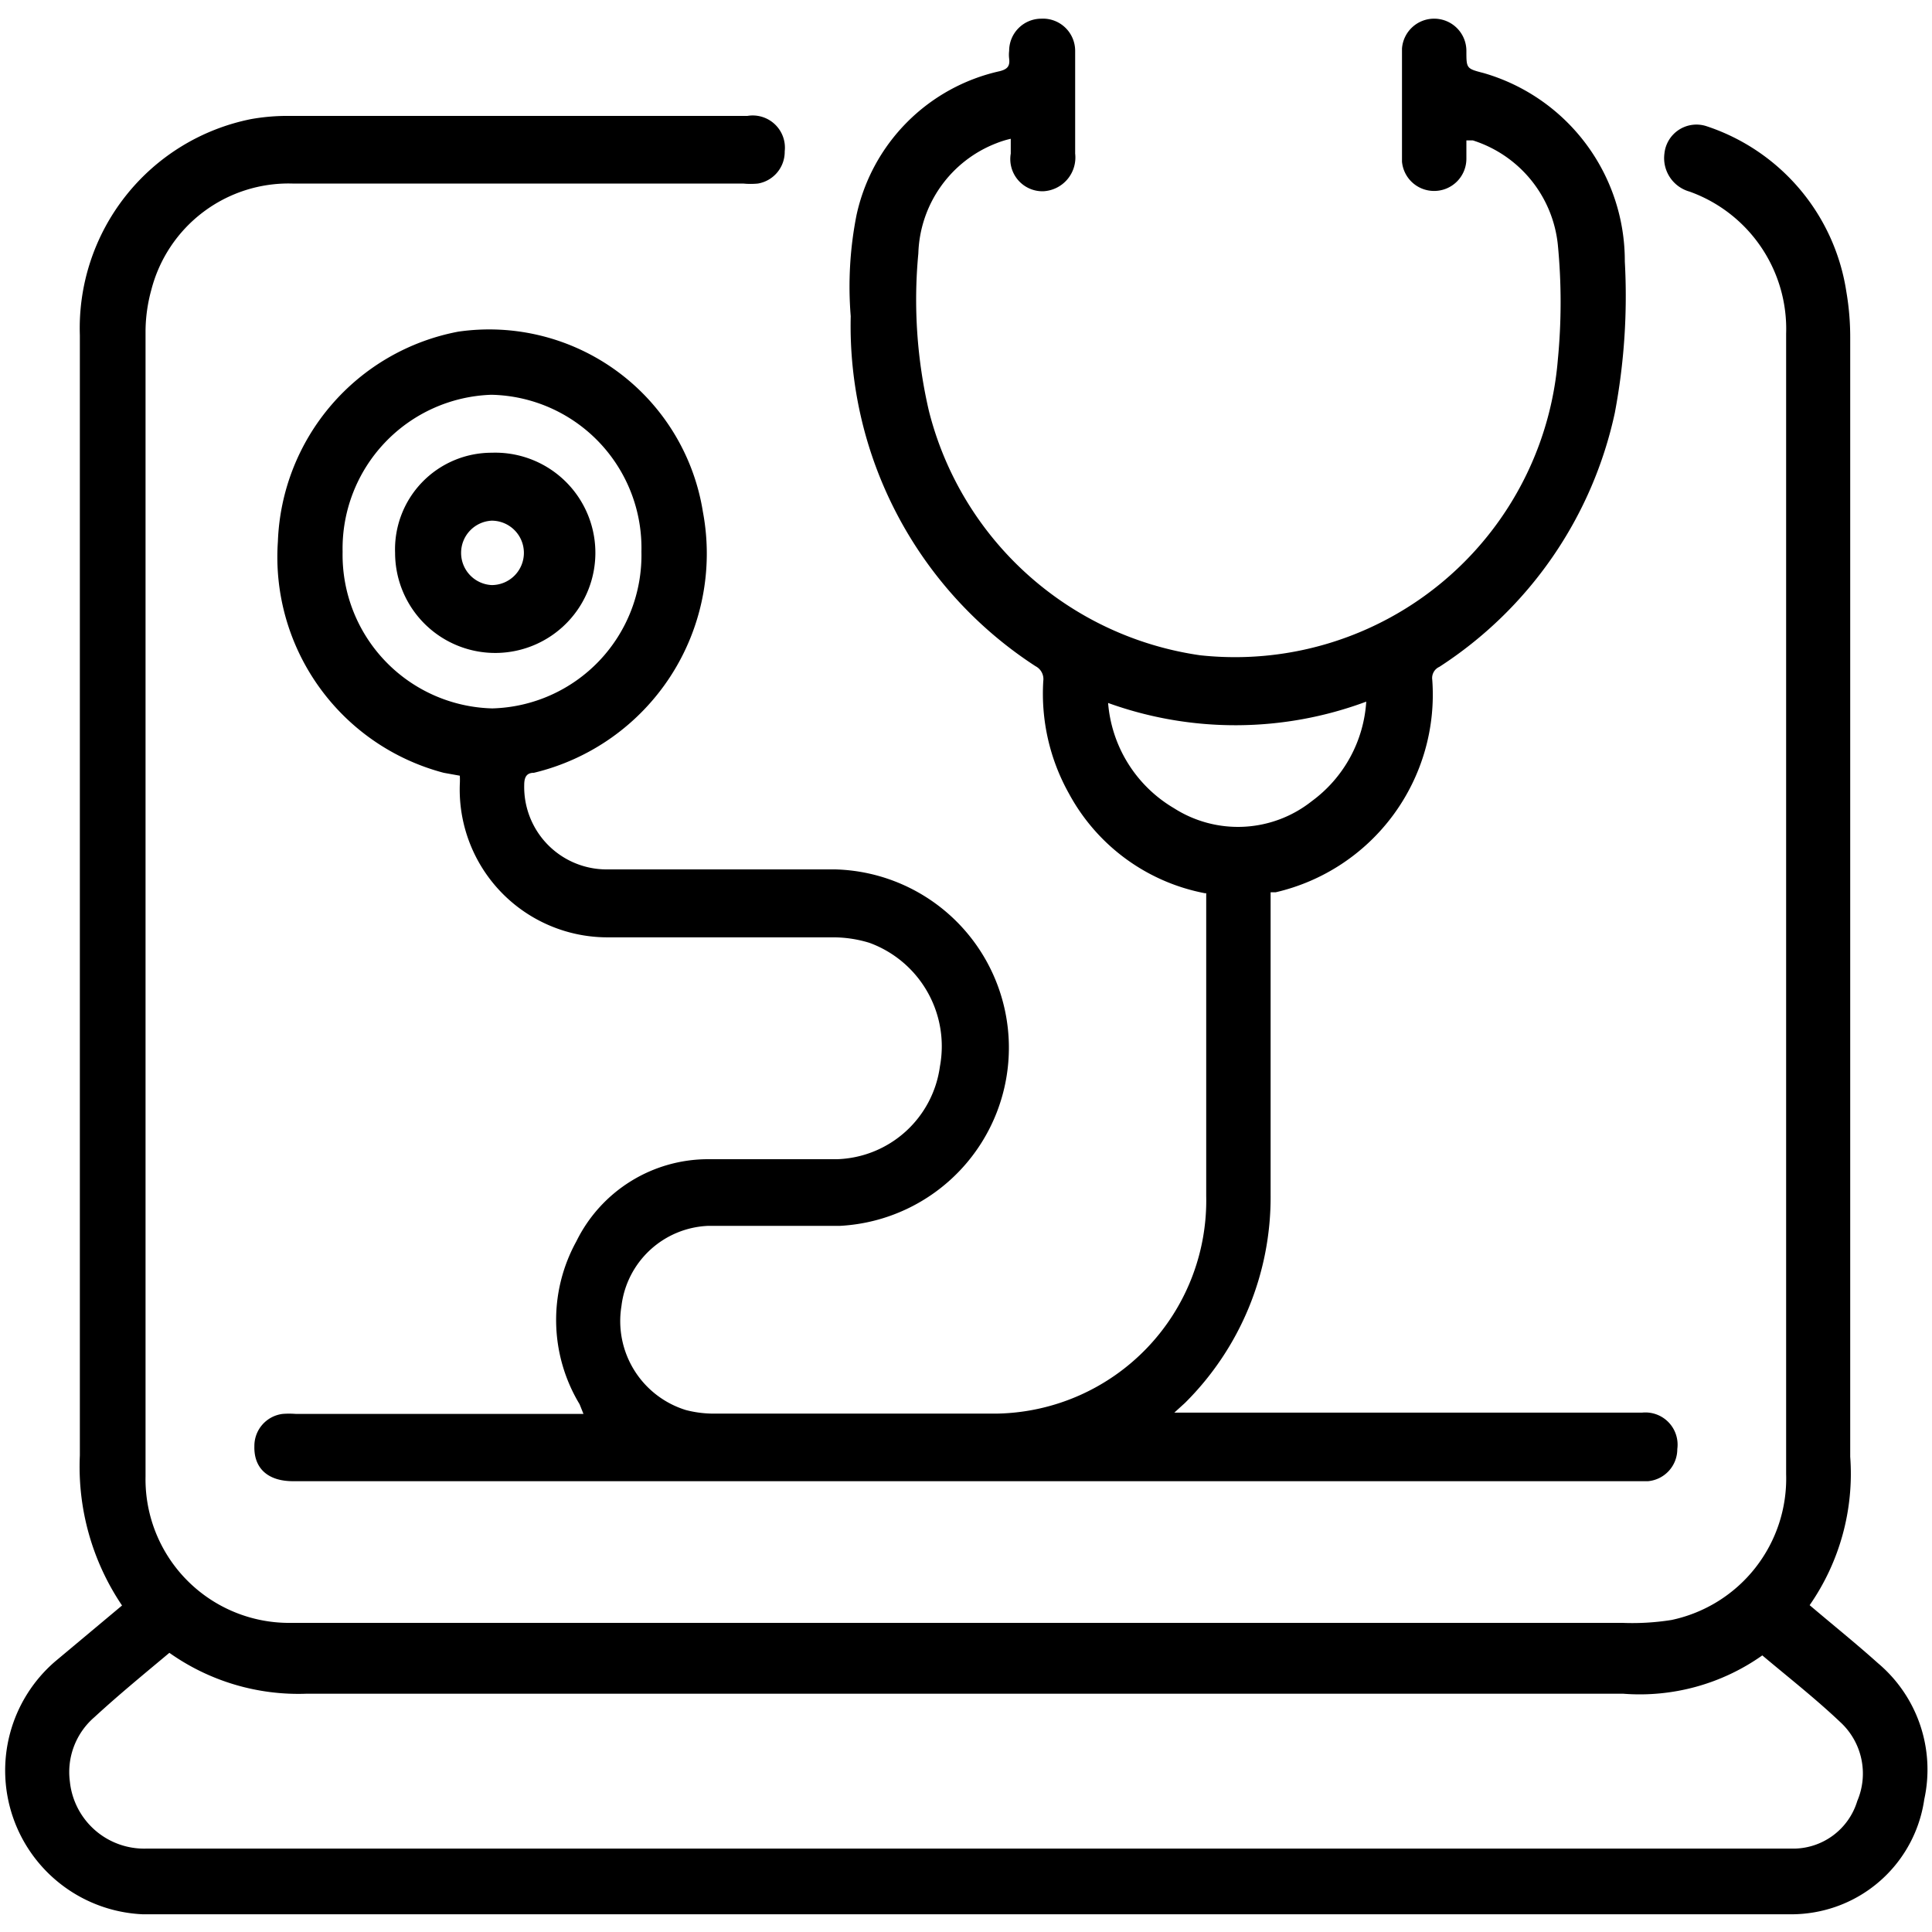
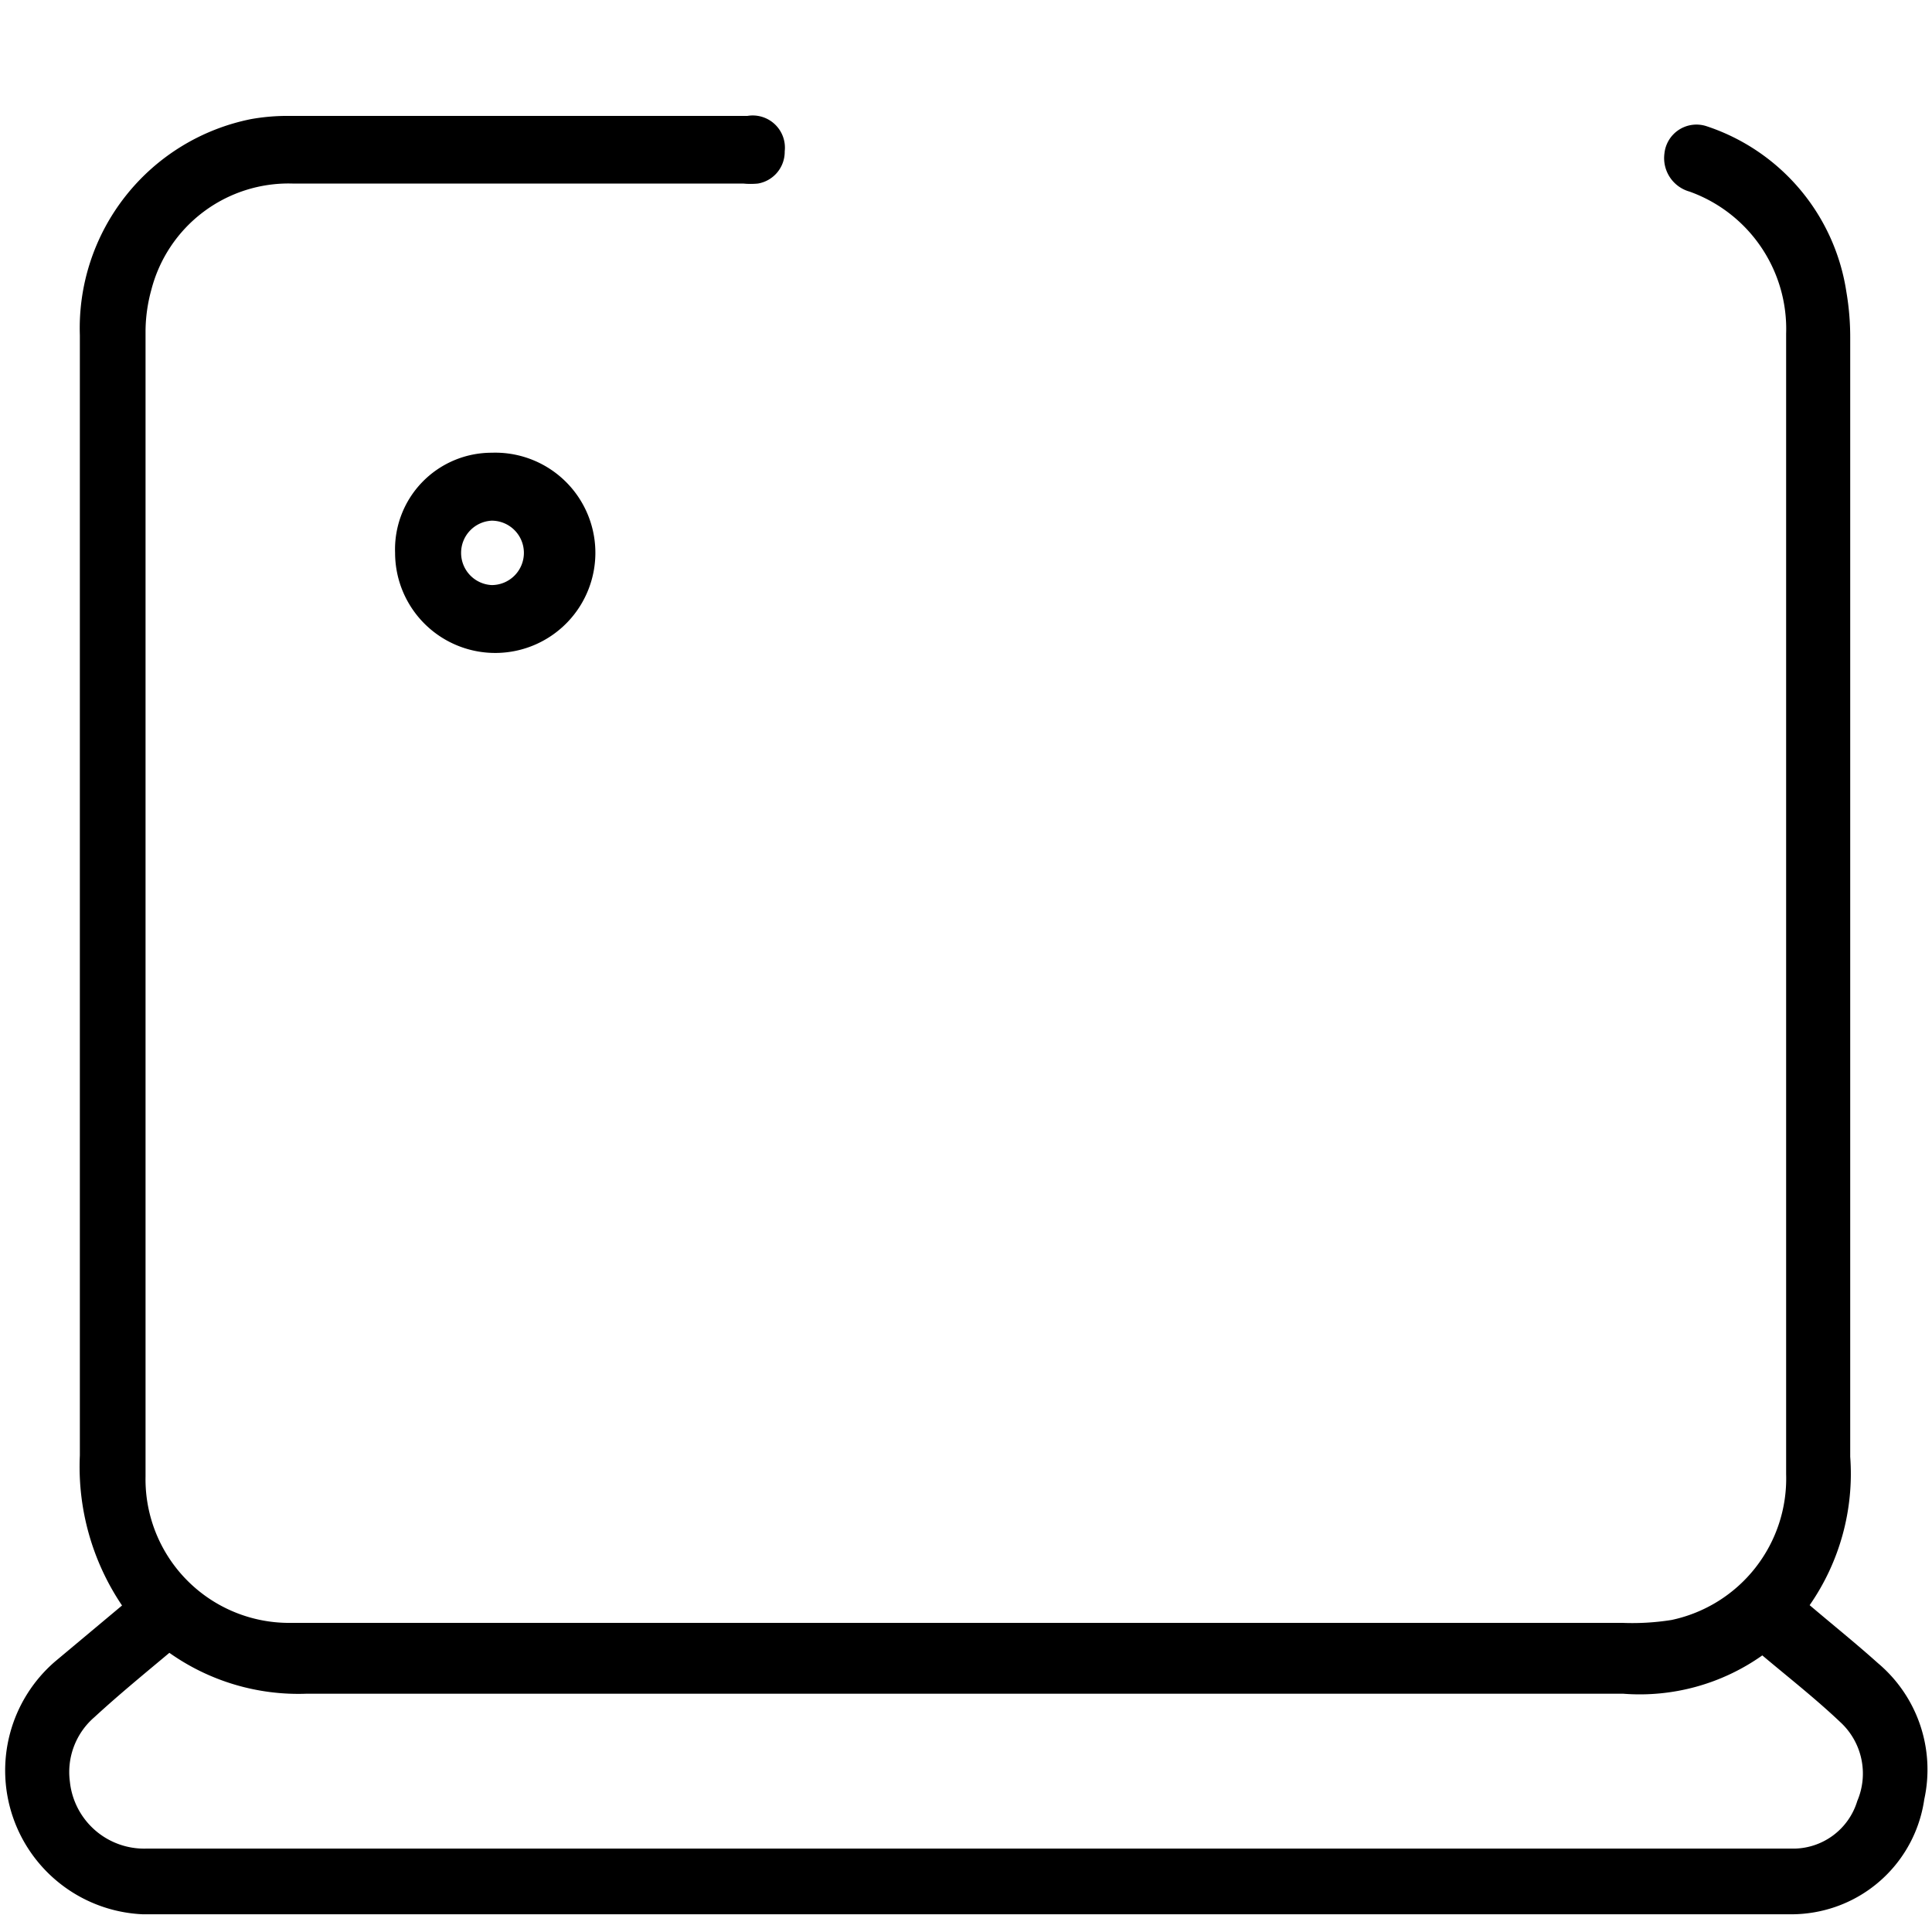
<svg xmlns="http://www.w3.org/2000/svg" id="Layer_1" data-name="Layer 1" viewBox="0 0 60 60">
  <path d="M56.2,49.85c.73.62,1.44,1.19,2.12,1.8a4.32,4.32,0,0,1,1.44,4.23A4.16,4.16,0,0,1,57,59.22a4.22,4.22,0,0,1-1.36.23q-18,0-35.89,0H4.44A4.47,4.47,0,0,1,1.71,51.6l2.08-1.74A7.7,7.7,0,0,1,2.48,45.2q0-14,0-27.88V10.41A6.62,6.62,0,0,1,7.79,3.7,6.41,6.41,0,0,1,9,3.6H23.21A1,1,0,0,1,24.37,4.7a1,1,0,0,1-.83,1,2.36,2.36,0,0,1-.46,0h-14A4.4,4.4,0,0,0,4.7,9a4.92,4.92,0,0,0-.18,1.26q0,17.81,0,35.59A4.46,4.46,0,0,0,8.93,50.4H50.39a7.76,7.76,0,0,0,1.52-.09,4.49,4.49,0,0,0,3.56-4.53q0-17.72,0-35.42a4.53,4.53,0,0,0-3-4.41,1.08,1.08,0,0,1-.78-1.18A1,1,0,0,1,53,3.92a6.43,6.43,0,0,1,4.34,5.14,8.3,8.3,0,0,1,.12,1.41v33c0,.59,0,1.18,0,1.77A7.15,7.15,0,0,1,56.2,49.85ZM5.26,51.33c-.8.67-1.57,1.3-2.33,2a2.25,2.25,0,0,0-.76,2,2.32,2.32,0,0,0,2.37,2.08H53.69c.68,0,1.37,0,2.05,0a2.08,2.08,0,0,0,1.94-1.48,2.17,2.17,0,0,0-.53-2.45c-.77-.73-1.6-1.38-2.42-2.07a6.59,6.59,0,0,1-4.32,1.19c-.84,0-1.68,0-2.52,0q-19.18,0-38.37,0A6.93,6.93,0,0,1,5.26,51.33Z" />
-   <path d="M37.42,27.74a6.1,6.1,0,0,1-4.22-3.09,6.35,6.35,0,0,1-.8-3.5.45.45,0,0,0-.24-.46A12.6,12.6,0,0,1,26.42,9.82a11.4,11.4,0,0,1,.18-3.14,5.85,5.85,0,0,1,4.45-4.47c.23-.06.32-.15.29-.39a1,1,0,0,1,0-.24,1,1,0,0,1,1-1,1,1,0,0,1,1.05,1c0,.42,0,.85,0,1.28,0,.64,0,1.28,0,1.91a1.05,1.05,0,0,1-1,1.17,1,1,0,0,1-1-1.17V4.31a3,3,0,0,0-.45.14,3.79,3.79,0,0,0-2.42,3.42,15.25,15.25,0,0,0,.33,4.9,10.18,10.18,0,0,0,8.42,7.58,10.06,10.06,0,0,0,11.11-9.18,18.51,18.51,0,0,0,0-3.57,3.81,3.81,0,0,0-2.64-3.24l-.2,0c0,.2,0,.38,0,.57a1,1,0,0,1-1,1,1,1,0,0,1-1-.91q0-1.76,0-3.51a1,1,0,0,1,1-.93,1,1,0,0,1,1,1c0,.55,0,.55.54.69a6.07,6.07,0,0,1,4.38,5.85,19.51,19.51,0,0,1-.31,4.7,12.54,12.54,0,0,1-5.45,7.89.38.38,0,0,0-.22.4,6.3,6.3,0,0,1-4.86,6.6l-.16,0v.41c0,3,0,6,0,9a9,9,0,0,1-2.66,6.45l-.33.3H51A1,1,0,0,1,52.09,45a1,1,0,0,1-.91,1H9.1c-.78,0-1.22-.4-1.2-1.09a1,1,0,0,1,.88-1,2.67,2.67,0,0,1,.4,0h8.94L18,43.61a5.06,5.06,0,0,1-.1-5.06A4.56,4.56,0,0,1,22,36c1.33,0,2.66,0,4,0a3.33,3.33,0,0,0,3.19-2.88A3.42,3.42,0,0,0,27,29.28a3.83,3.83,0,0,0-1.11-.17h-7a4.59,4.59,0,0,1-4.61-4.76,2.44,2.44,0,0,0,0-.26L13.78,24a6.93,6.93,0,0,1-5.15-7.18,6.89,6.89,0,0,1,5.6-6.52,6.72,6.72,0,0,1,7.6,5.6A7,7,0,0,1,16.58,24c-.23,0-.3.14-.3.38A2.56,2.56,0,0,0,18.81,27c2.38,0,4.76,0,7.13,0a5.54,5.54,0,0,1,.15,11.07H22a2.83,2.83,0,0,0-2.7,2.49,2.89,2.89,0,0,0,2,3.23,3.41,3.41,0,0,0,.78.11H31a6.62,6.62,0,0,0,6.46-6.76v-9.4ZM15.29,22a4.76,4.76,0,0,0,4.63-4.87,4.76,4.76,0,0,0-4.66-4.87,4.78,4.78,0,0,0-4.62,4.88A4.77,4.77,0,0,0,15.29,22Zm19.12-.21a4.18,4.18,0,0,0,2.05,3.31,3.69,3.69,0,0,0,4.28-.22,4.16,4.16,0,0,0,1.69-3.09A11.64,11.64,0,0,1,34.41,21.83Z" />
  <path d="M15.27,14.06a3.11,3.11,0,1,1-3,3.11A3,3,0,0,1,15.27,14.06Zm0,2.11a1,1,0,0,0-.95,1,1,1,0,0,0,.95,1,1,1,0,0,0,1-1A1,1,0,0,0,15.28,16.17Z" />
</svg>